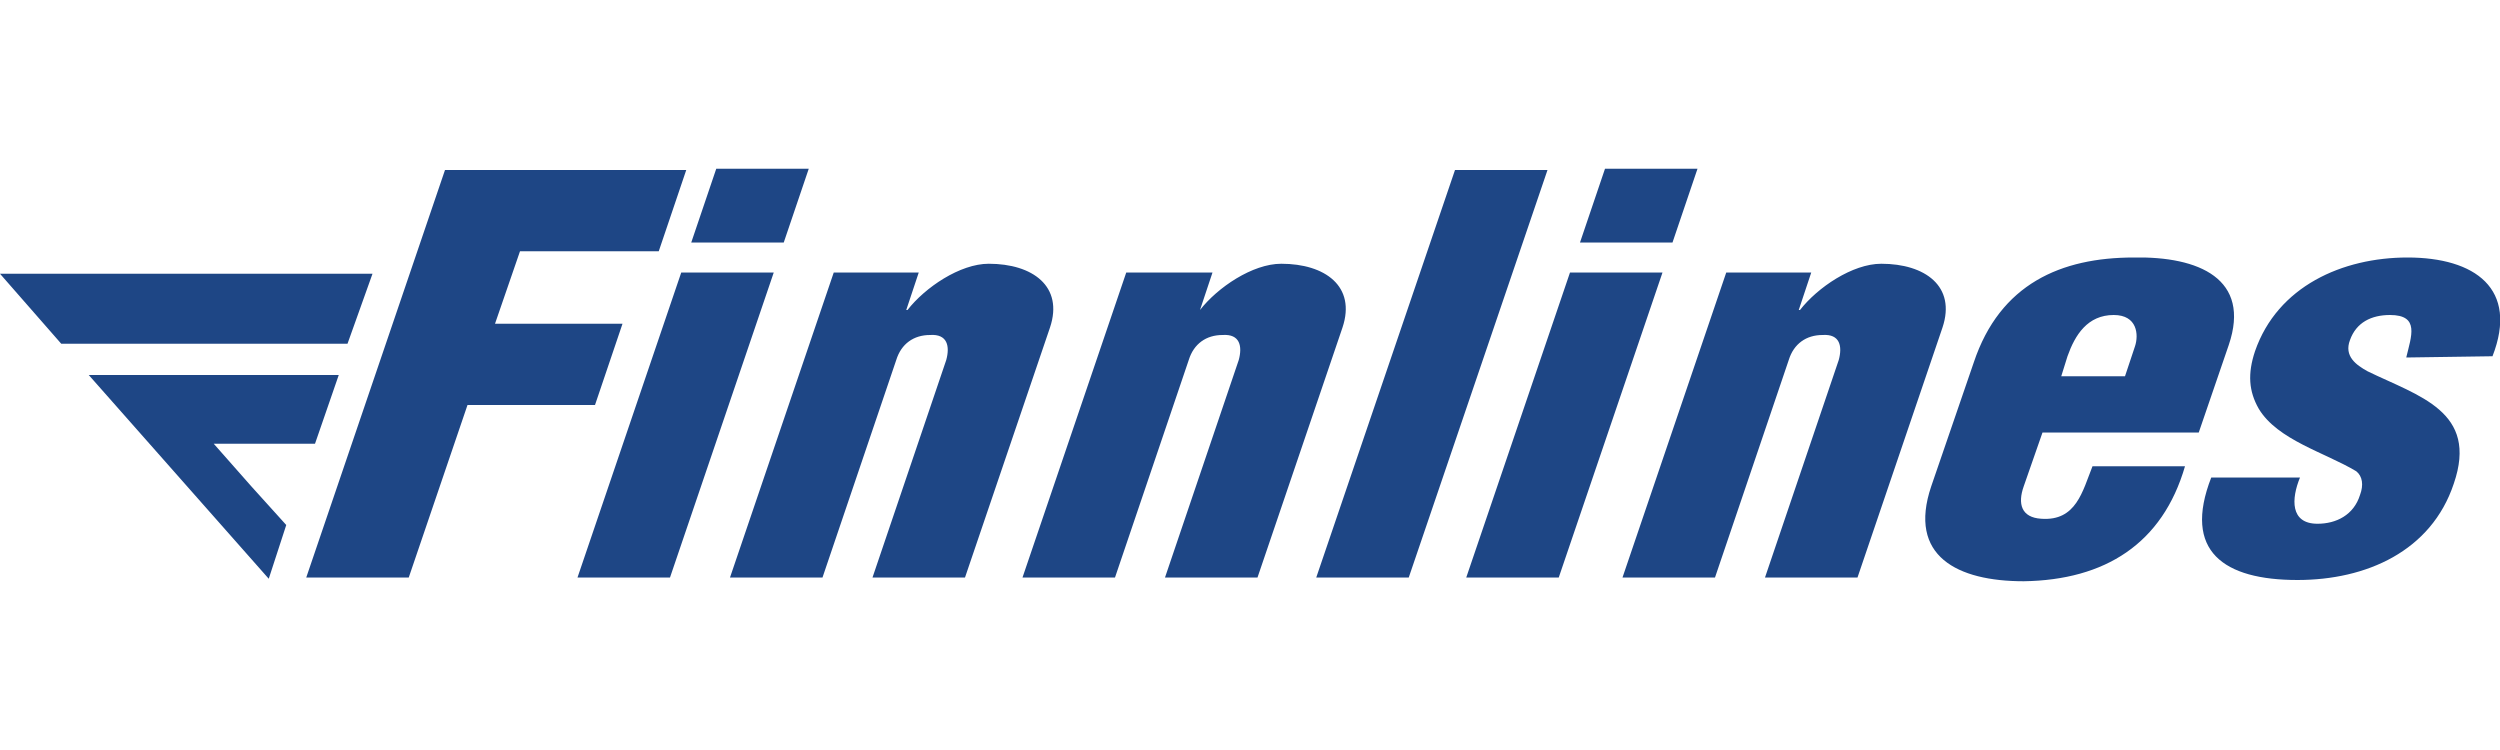
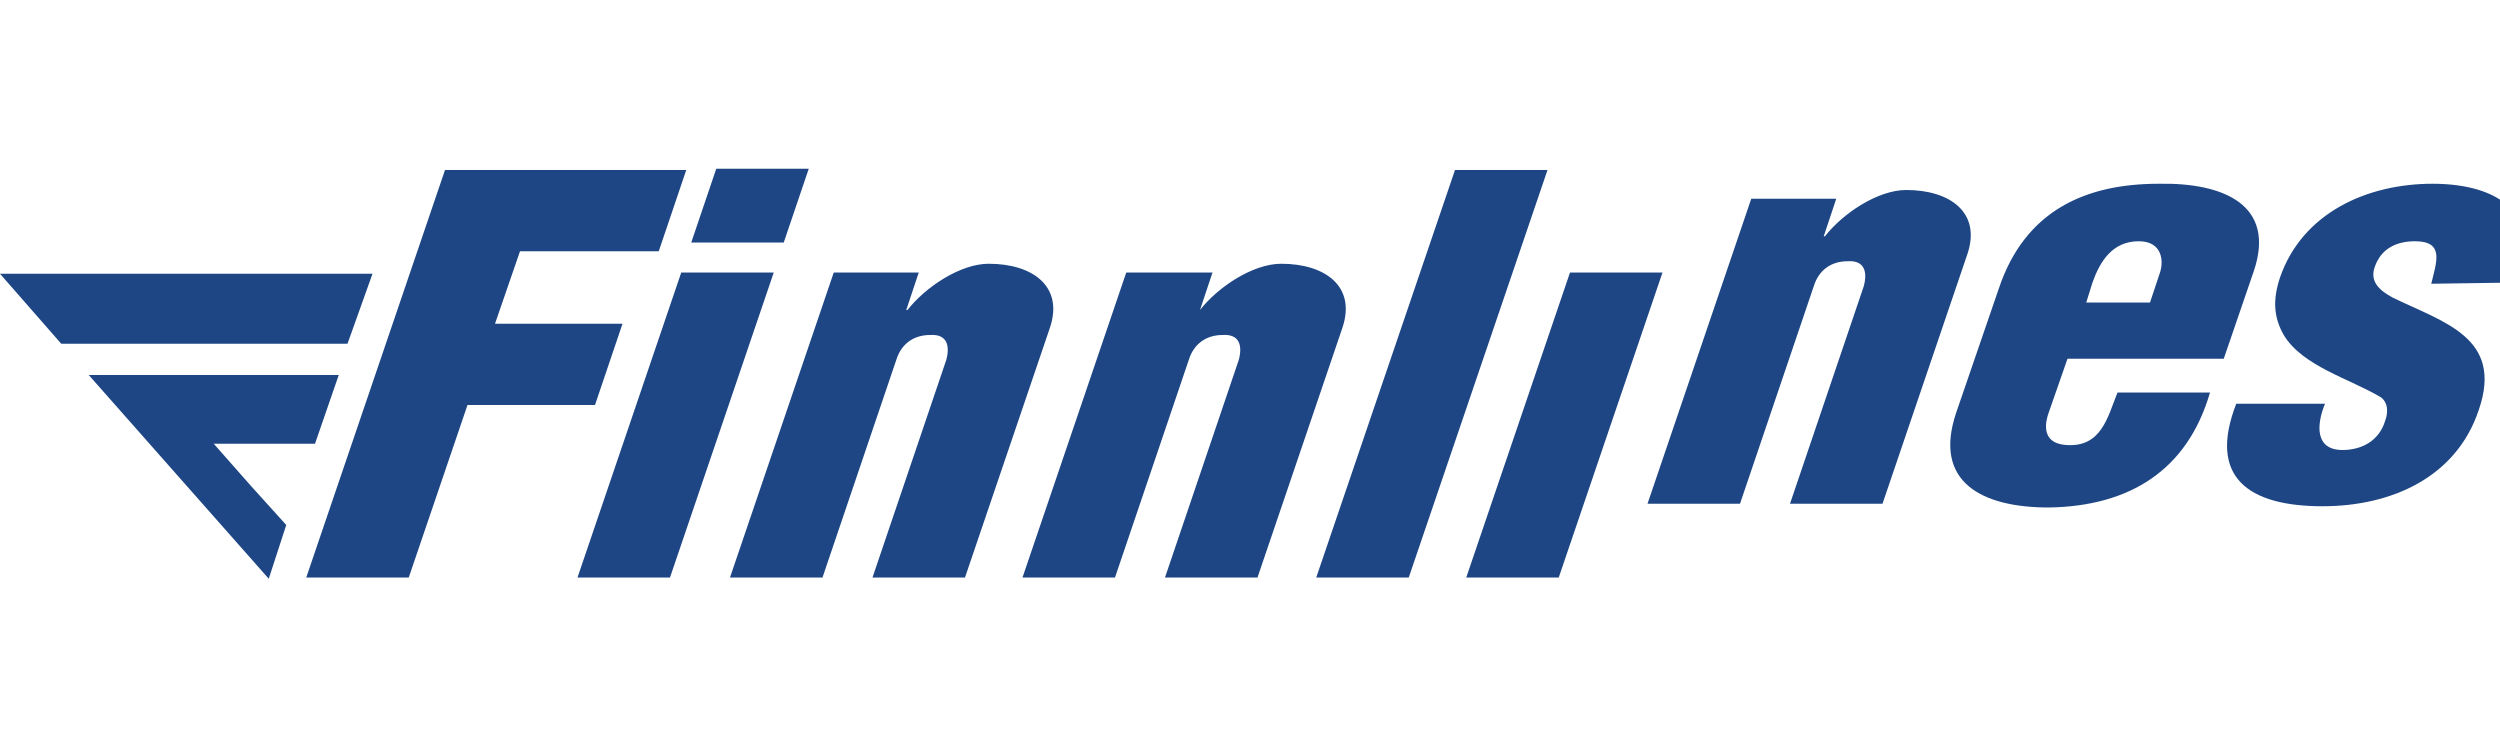
<svg xmlns="http://www.w3.org/2000/svg" viewBox="0 0 200 60" id="finnlines">
-   <path d="M32.7 46.2l4.7-13.8h10.2l2.2-6.5H39.6l2-5.8h11.1l2.2-6.5H35.6L24.5 46.2h8.2m20.9 0l8.3-24.4h-7.4l-8.3 24.4h7.4zm9.1-26.8l2-5.9h-7.4l-2 5.9h7.4m4 2.4l-8.3 24.4h7.4l5.9-17.4c.4-1.3 1.4-2 2.7-2 1.4-.1 1.6.9 1.3 2l-5.9 17.4h7.4l6.8-20c1.1-3.3-1.4-5.1-4.9-5.1-2.3 0-5.1 1.9-6.5 3.7h-.1l1-3h-6.8m23.4 0l-8.3 24.4h7.4l5.9-17.4c.4-1.3 1.4-2 2.7-2 1.4-.1 1.6.9 1.3 2l-5.9 17.4h7.4l6.8-20c1.1-3.3-1.4-5.1-4.9-5.1-2.3 0-5.1 1.9-6.5 3.7l1-3h-6.9m22.6 24.4l11.1-32.6h-7.4l-11.1 32.6h7.4m12 0l8.3-24.4h-7.4l-8.3 24.4h7.4zm9.1-26.8l2-5.9h-7.4l-2 5.9h7.4m4.3 2.4l-8.3 24.4h7.4l5.9-17.4c.4-1.3 1.4-2 2.7-2 1.4-.1 1.6.9 1.3 2l-5.9 17.4h7.4l6.8-20c1.1-3.3-1.4-5.1-4.9-5.1-2.3 0-5.1 1.9-6.5 3.7h-.1l1-3h-6.8m26.8 8.3l.5-1.6c.6-1.7 1.6-3.3 3.7-3.3 1.9 0 2 1.6 1.7 2.5l-.8 2.4h-5.1zm11 4.5l2.4-7c1.8-5.3-2.4-7.1-7.6-7-5.8 0-10.7 2.1-12.8 8.4l-3.4 9.9c-1.9 5.6 2.1 7.6 7.4 7.6 6.5-.1 11.1-3 12.9-9.2h-7.4c-.8 2-1.3 4.4-4.1 4.2-1.6-.1-1.9-1.2-1.4-2.6l1.5-4.3h12.5m23.5-6.1c2.1-5.4-1.4-7.9-6.8-7.9-5.2 0-10.4 2.3-12.2 7.5-.6 1.8-.5 3.2.3 4.6 1.5 2.5 5.3 3.5 7.8 5 .5.4.6 1.1.3 1.9-.5 1.6-1.9 2.3-3.4 2.3-2.2 0-2.1-2-1.4-3.7h-7.1c-2.3 5.9 1 8.2 6.9 8.2 5.5 0 10.7-2.3 12.5-7.7 2-5.8-2.8-7-6.9-9-.9-.5-1.9-1.2-1.4-2.5.5-1.4 1.7-2 3.2-2 2.4 0 1.7 1.7 1.3 3.4l6.9-.1M0 21.9h29.8l-2 5.6H4.9L0 21.9M7.1 30h20l-1.9 5.5h-8.1l3 3.4 2.8 3.1-1.4 4.3L7.1 30" fill="#1e4685" />
+   <path d="M32.7 46.2l4.7-13.8h10.2l2.2-6.5H39.6l2-5.8h11.1l2.2-6.5H35.6L24.5 46.2h8.2m20.9 0l8.3-24.4h-7.4l-8.3 24.4h7.4zm9.1-26.8l2-5.9h-7.4l-2 5.9h7.4m4 2.4l-8.3 24.4h7.4l5.9-17.4c.4-1.3 1.4-2 2.7-2 1.4-.1 1.6.9 1.3 2l-5.9 17.4h7.4l6.8-20c1.1-3.3-1.4-5.1-4.9-5.1-2.3 0-5.1 1.9-6.5 3.7h-.1l1-3h-6.8m23.4 0l-8.3 24.4h7.4l5.9-17.4c.4-1.3 1.4-2 2.7-2 1.4-.1 1.6.9 1.3 2l-5.9 17.4h7.4l6.8-20c1.1-3.3-1.4-5.1-4.9-5.1-2.3 0-5.1 1.9-6.5 3.7l1-3h-6.9m22.6 24.4l11.1-32.6h-7.4l-11.1 32.6h7.4m12 0l8.3-24.4h-7.4l-8.3 24.4h7.4zm9.1-26.8l2-5.9h-7.4h7.4m4.3 2.4l-8.3 24.4h7.4l5.9-17.4c.4-1.3 1.4-2 2.7-2 1.4-.1 1.6.9 1.3 2l-5.9 17.4h7.4l6.8-20c1.1-3.3-1.4-5.1-4.9-5.1-2.3 0-5.1 1.9-6.5 3.7h-.1l1-3h-6.8m26.8 8.3l.5-1.6c.6-1.7 1.6-3.3 3.7-3.3 1.9 0 2 1.6 1.7 2.5l-.8 2.4h-5.1zm11 4.5l2.4-7c1.8-5.3-2.4-7.1-7.6-7-5.8 0-10.7 2.1-12.8 8.4l-3.4 9.9c-1.9 5.6 2.1 7.6 7.4 7.6 6.5-.1 11.1-3 12.9-9.2h-7.4c-.8 2-1.3 4.4-4.1 4.2-1.6-.1-1.9-1.2-1.4-2.6l1.5-4.3h12.5m23.5-6.1c2.1-5.4-1.4-7.9-6.8-7.9-5.2 0-10.4 2.3-12.2 7.5-.6 1.8-.5 3.2.3 4.6 1.5 2.5 5.3 3.5 7.8 5 .5.4.6 1.1.3 1.9-.5 1.6-1.9 2.3-3.4 2.3-2.2 0-2.1-2-1.4-3.7h-7.1c-2.3 5.9 1 8.2 6.9 8.2 5.5 0 10.7-2.3 12.5-7.7 2-5.8-2.8-7-6.9-9-.9-.5-1.9-1.2-1.4-2.5.5-1.4 1.7-2 3.2-2 2.4 0 1.7 1.7 1.3 3.4l6.9-.1M0 21.9h29.8l-2 5.6H4.9L0 21.9M7.1 30h20l-1.9 5.5h-8.1l3 3.4 2.8 3.1-1.4 4.3L7.1 30" fill="#1e4685" />
</svg>